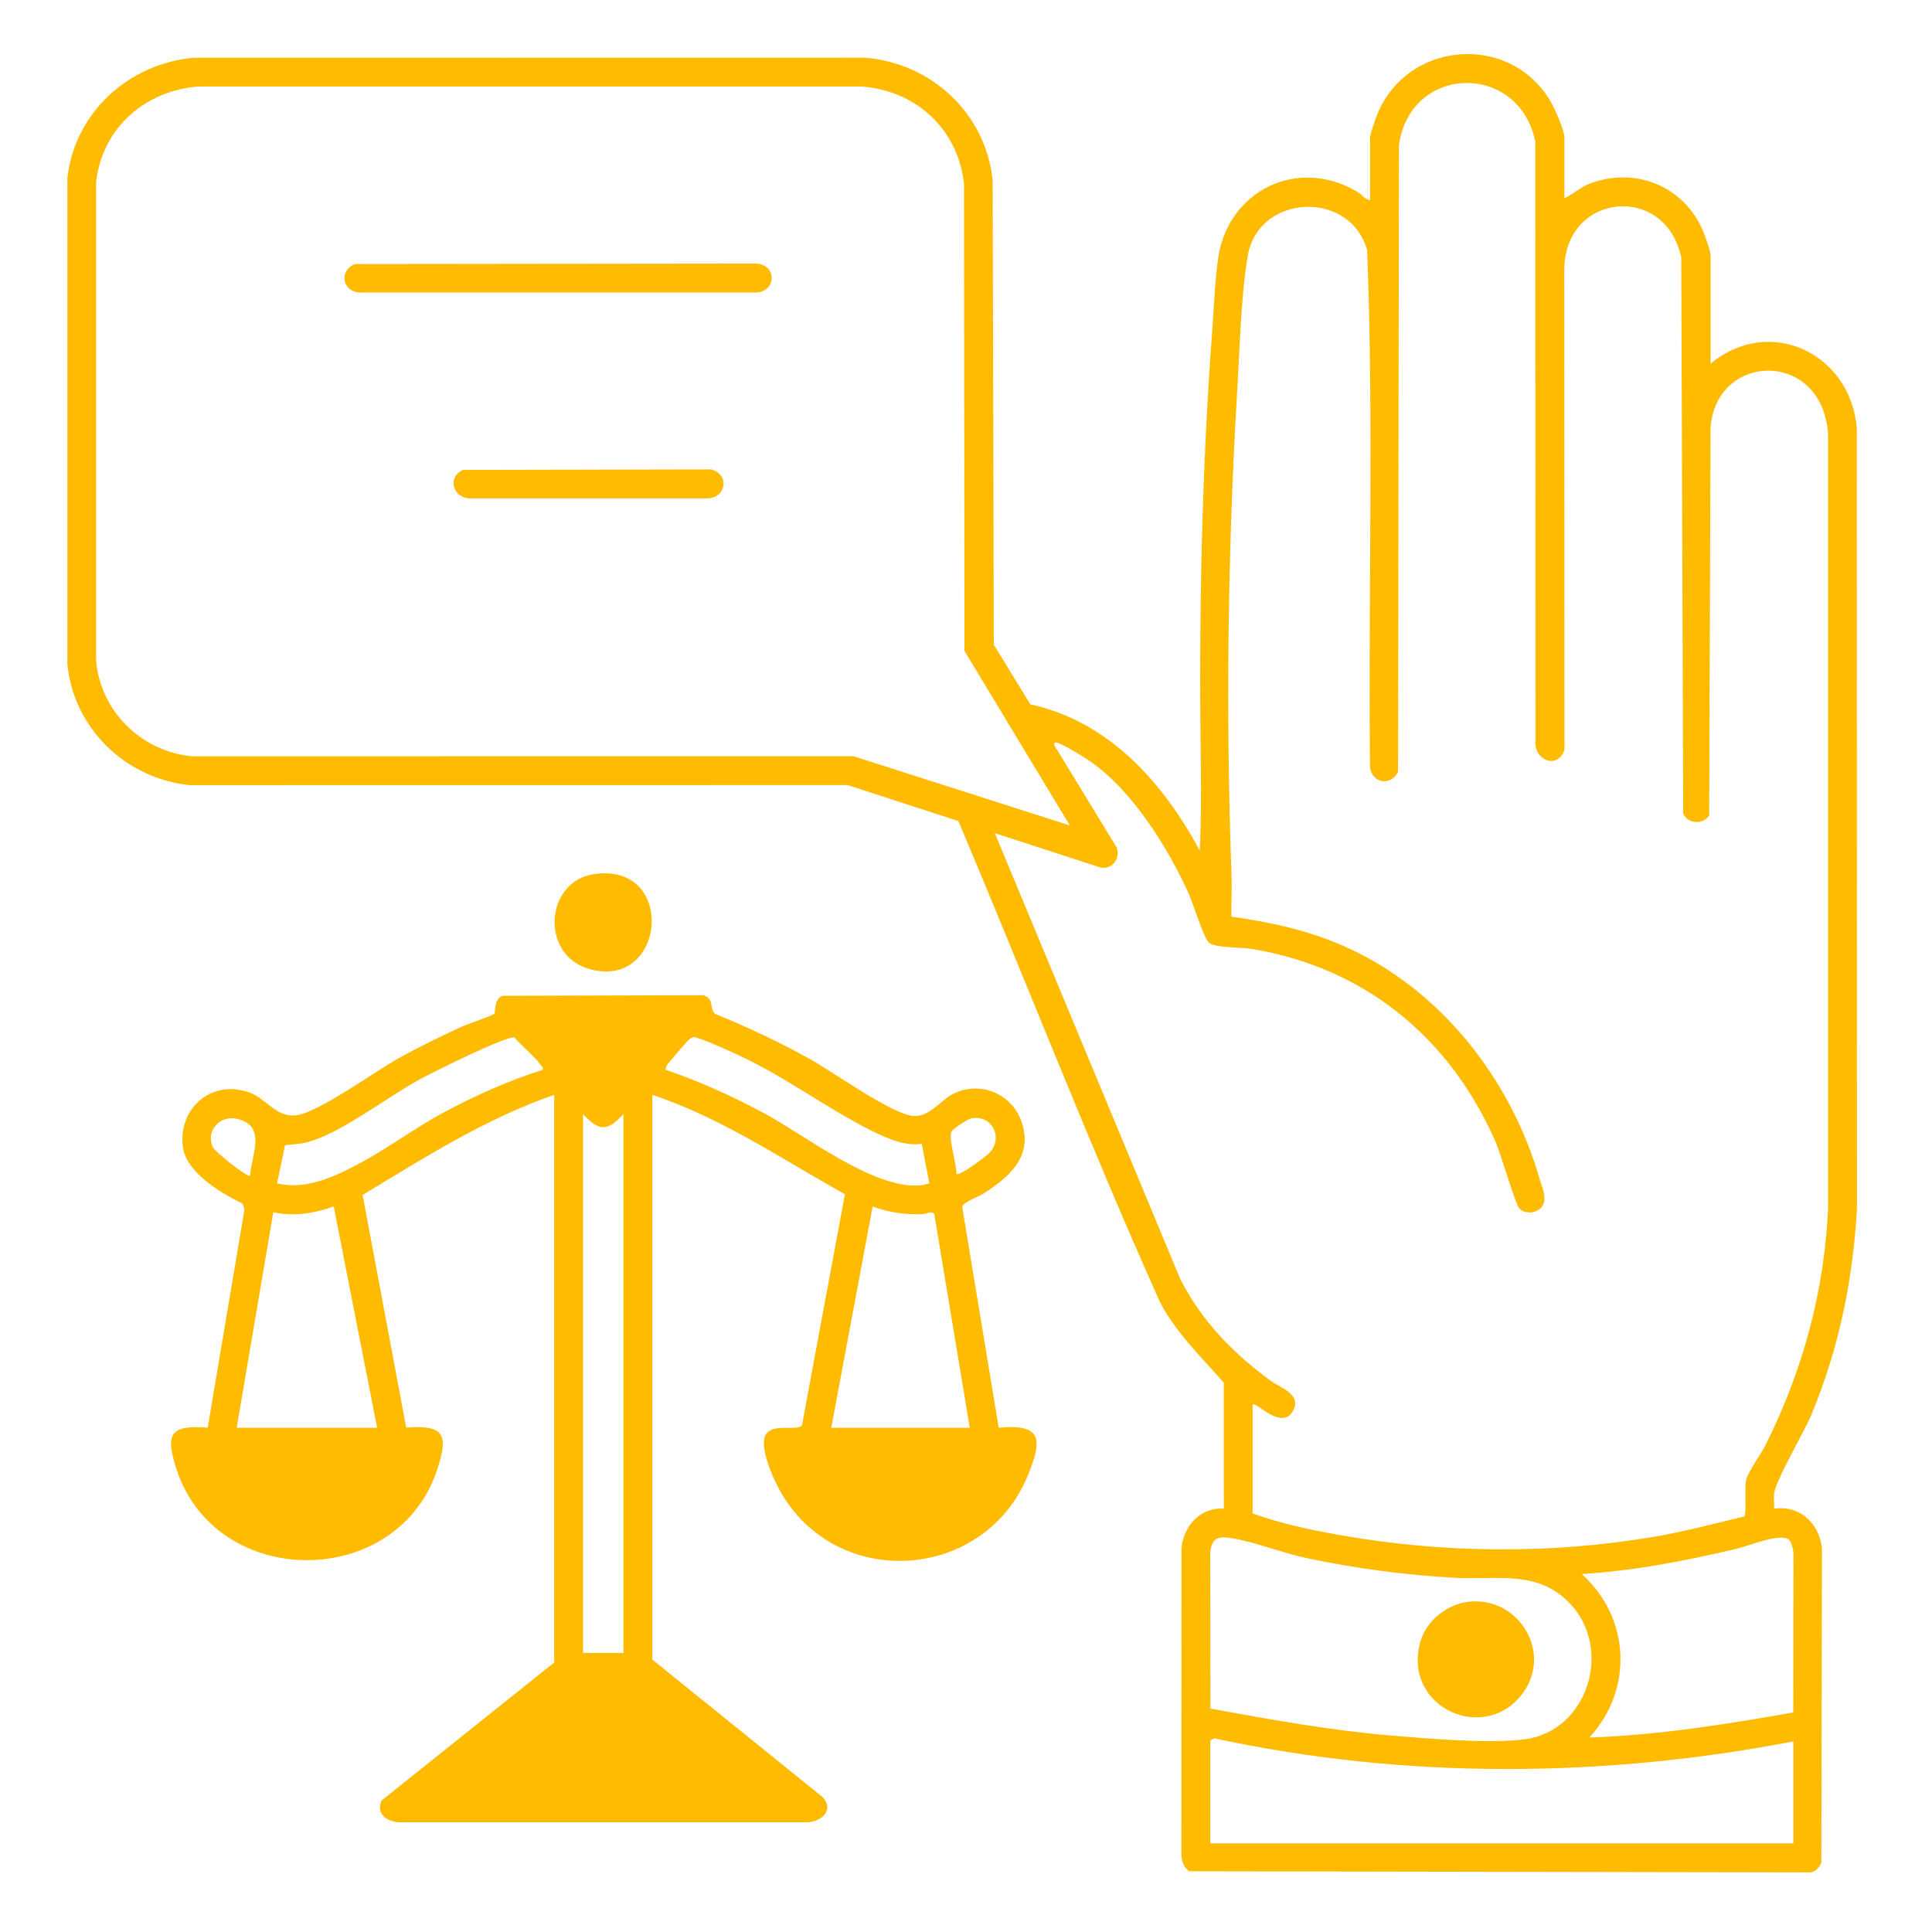
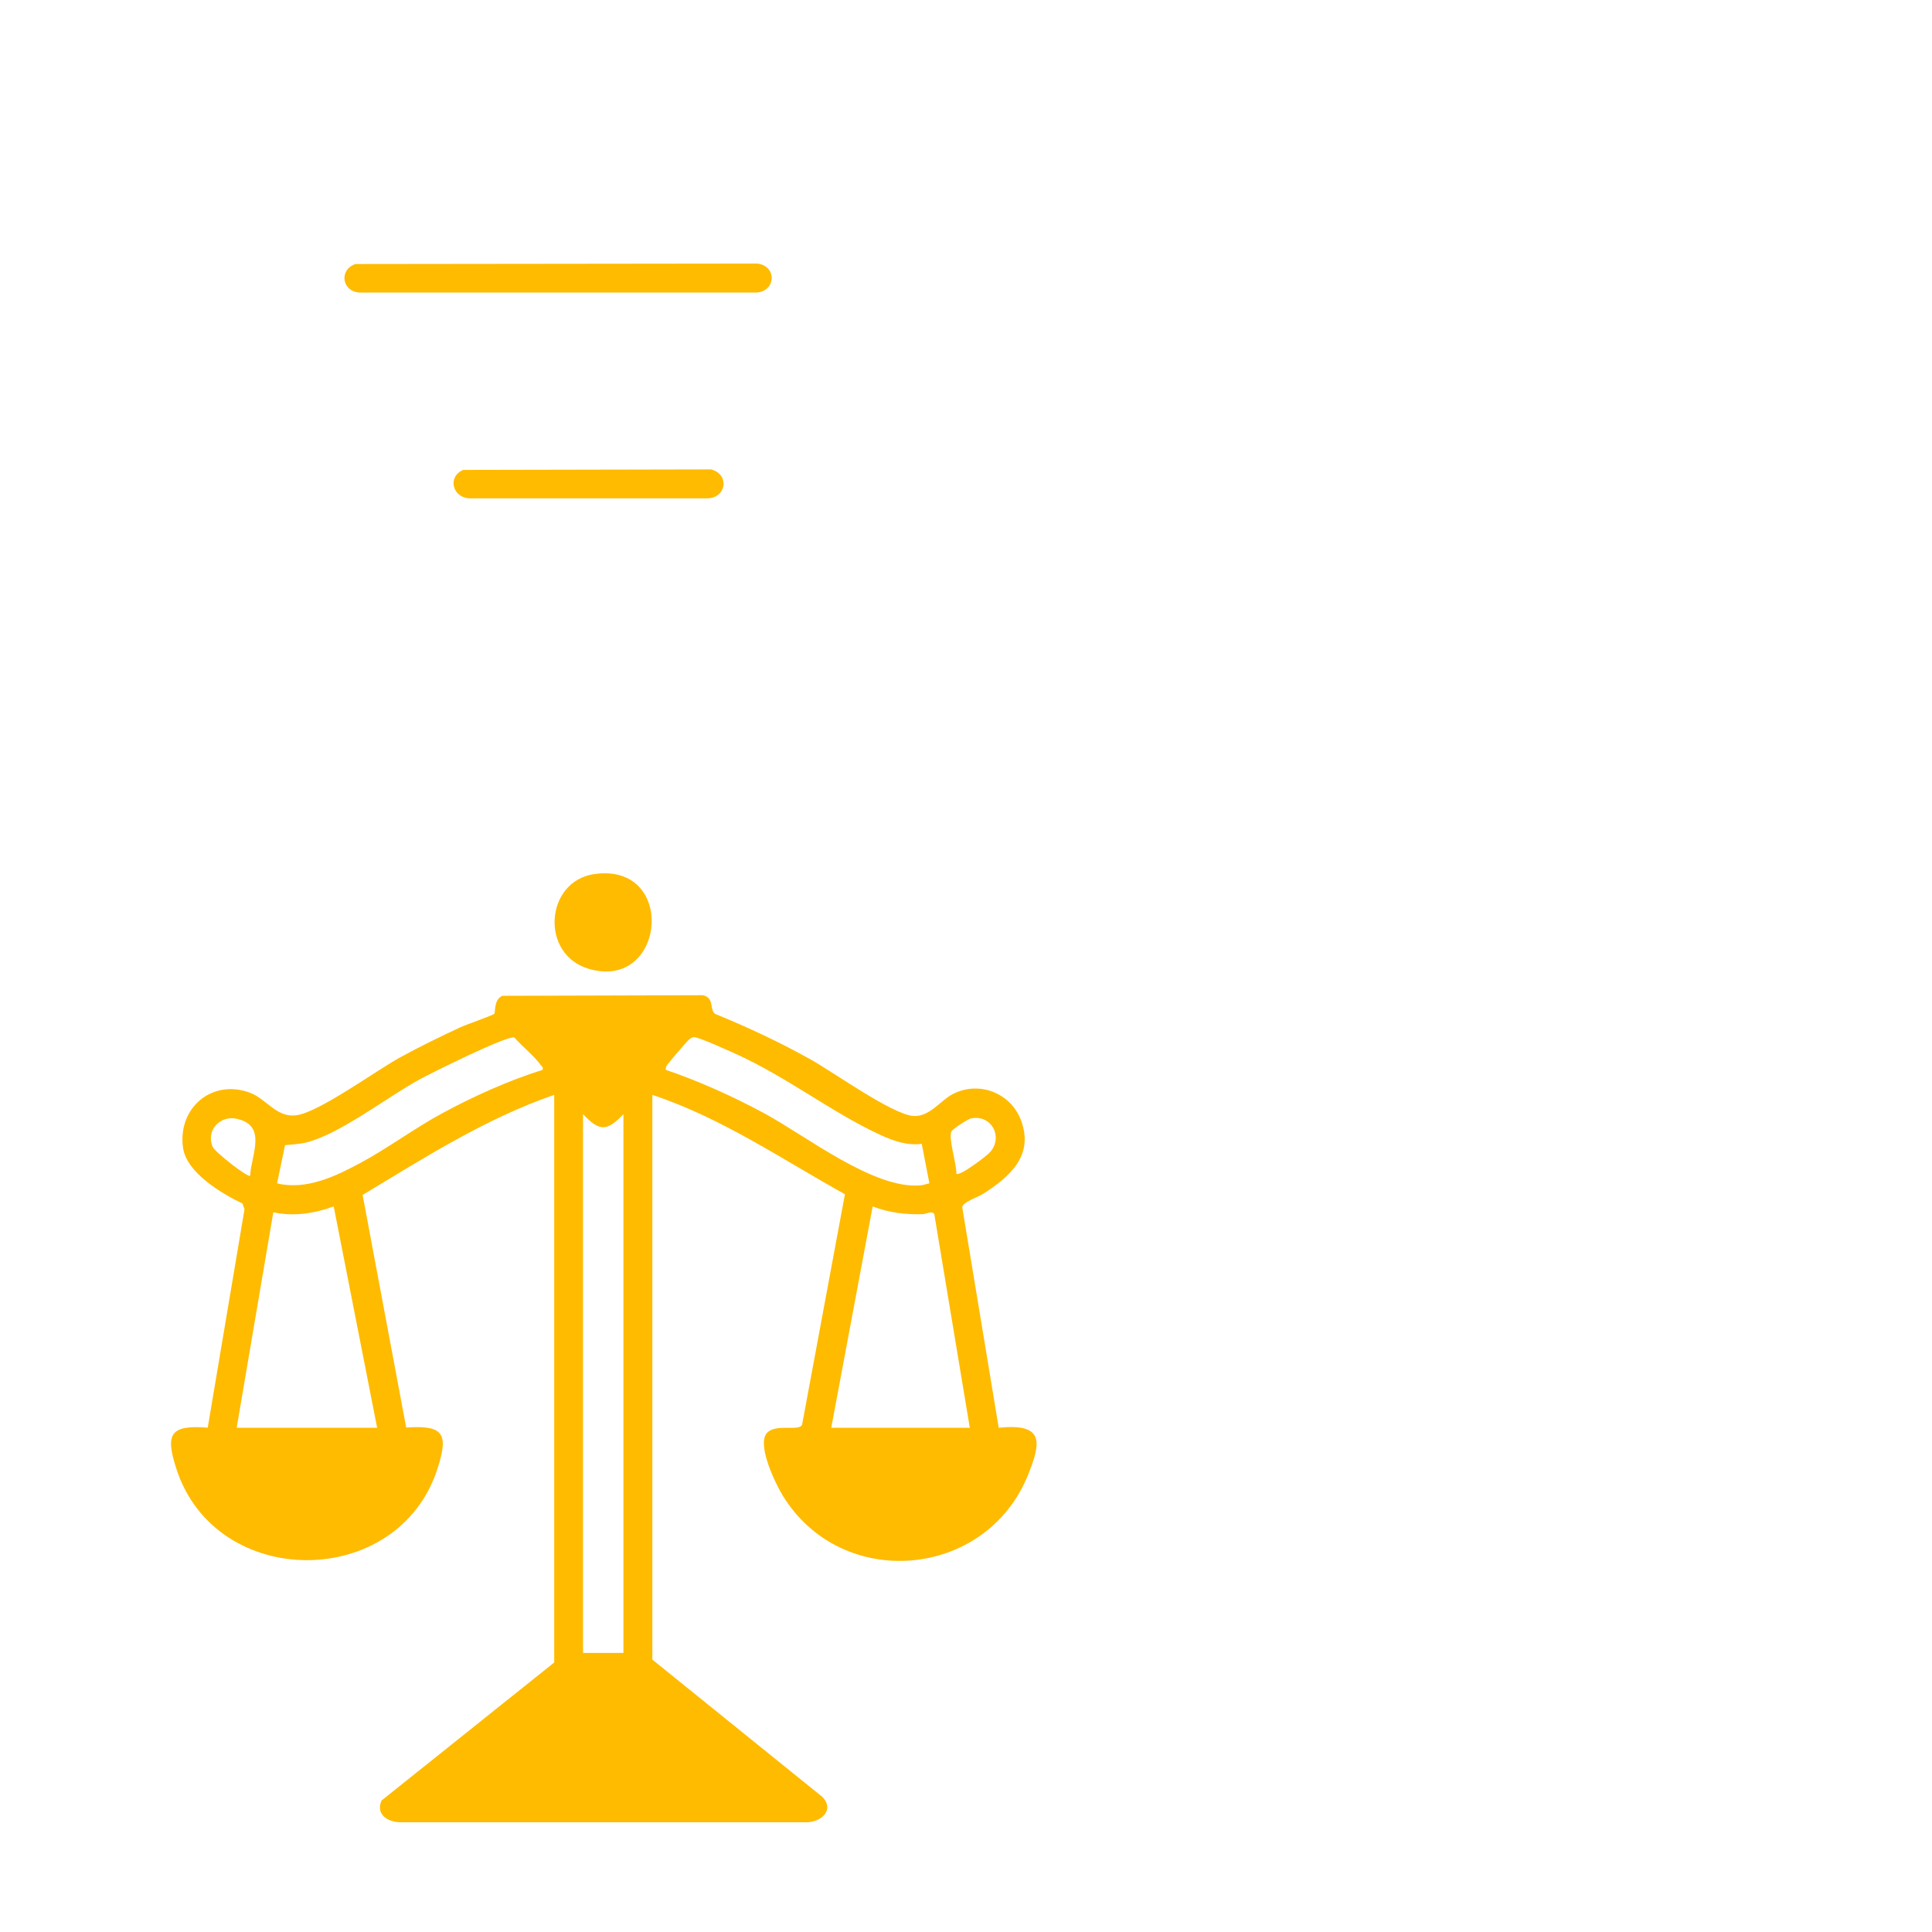
<svg xmlns="http://www.w3.org/2000/svg" width="222" height="222" viewBox="0 0 222 222" fill="none">
-   <path d="M179.757 22.774C180.786 22.311 181.541 21.544 182.634 21.12C187.888 19.08 193.572 21.409 195.715 26.603C195.924 27.11 196.558 28.882 196.558 29.298V41.792C203.344 36.155 212.657 40.618 213.359 49.203L213.374 138.977C212.908 147.12 211.286 154.988 208.162 162.508C207.307 164.563 203.996 170.15 203.846 171.68C203.793 172.213 203.902 172.809 203.854 173.351C206.85 172.965 209.025 175.023 209.358 177.906L209.285 214.043C209.016 214.577 208.621 215.152 207.958 215.149L136.645 215.022C135.999 214.583 135.757 213.796 135.749 213.044L135.76 177.883C136.02 175.312 137.924 173.198 140.625 173.348L140.619 158.871C138.045 155.934 135.141 153.178 133.29 149.617C125.118 131.404 117.907 112.739 110.127 94.347L97.4 90.21L21.774 90.219C14.439 89.438 8.525 83.763 7.744 76.39V20.457C8.581 12.936 14.772 7.323 22.225 6.639L99.396 6.627C107.043 7.264 113.24 13.004 114.063 20.704L114.195 74.079L118.393 80.936C127.453 82.908 133.629 89.916 137.859 97.731C138.016 94.465 138.024 91.157 137.98 87.879C137.753 71.263 138.057 54.504 139.298 37.921C139.493 35.333 139.611 32.258 139.961 29.74C141.055 21.928 149.032 17.989 155.887 21.992C156.47 22.331 156.804 22.889 157.429 22.995V15.807C157.429 15.474 157.977 13.871 158.145 13.428C161.494 4.575 173.749 3.62 178.327 11.934C178.758 12.712 179.76 15.017 179.76 15.807V22.771L179.757 22.774ZM143.938 161.406V173.9C147.06 175.047 150.524 175.781 153.847 176.373C165.71 178.484 178.086 178.611 189.975 176.6C193.486 176.008 196.953 175.085 200.414 174.256C200.712 174.056 200.438 170.843 200.647 170.023C200.892 169.059 202.345 167.104 202.87 166.055C207.153 157.461 209.644 148.417 210.06 138.753V49.849C209.379 40.132 197.156 40.444 196.552 49.185L196.399 93.695C195.718 94.789 193.905 94.7 193.412 93.468L193.188 29.572C191.367 21.046 179.94 22.105 179.748 30.831L179.769 86.127C179.041 88.477 176.178 87.386 176.435 85.019L176.417 16.273C174.551 7.114 162.036 7.329 160.748 16.695L160.645 88.672C159.858 90.399 157.597 89.995 157.423 88.111C157.216 68.336 157.862 48.454 157.095 28.741C155.126 21.751 144.596 22.273 143.375 29.392C142.6 33.923 142.455 40.067 142.172 44.772C141.064 63.301 140.837 82.153 141.515 100.7C141.571 102.238 141.462 103.795 141.497 105.337C145.961 105.944 150.347 106.911 154.48 108.742C165.539 113.642 173.672 124.051 176.945 135.587C177.228 136.583 177.805 137.695 177.204 138.617C176.673 139.431 175.211 139.57 174.571 138.844C174.123 138.337 172.437 132.55 171.839 131.185C166.612 119.234 156.783 111.162 143.8 109.034C142.635 108.842 139.708 108.919 138.953 108.353C138.358 107.908 137.084 103.786 136.612 102.734C134.236 97.439 130.118 90.847 125.307 87.507C124.531 86.971 122.297 85.588 121.492 85.349C121.182 85.258 121.1 85.37 121.167 85.673L128.296 97.348C128.794 98.618 127.801 99.98 126.421 99.674L114.313 95.738L135.645 147.037C138.163 151.869 141.615 155.415 145.952 158.62C147.119 159.484 149.66 160.215 148.558 162.152C147.258 164.437 144.307 160.987 143.941 161.403L143.938 161.406ZM122.933 94.851L110.823 74.792L110.77 21.117C110.092 14.823 105.216 10.374 98.954 9.938H22.873C16.727 10.365 11.768 14.667 11.046 20.884V75.954C11.559 81.744 16.246 86.313 21.992 86.9L98.061 86.891L122.933 94.851ZM139.086 196.331C145.996 197.593 152.953 198.852 159.97 199.436C164.15 199.784 171.214 200.388 175.205 199.86C182.475 198.899 185.352 189.486 180.426 184.286C176.685 180.338 172.077 181.568 167.266 181.305C161.55 180.993 155.68 180.223 150.088 179.026C147.331 178.437 143.938 177.092 141.341 176.715C139.858 176.5 139.286 176.807 139.068 178.316L139.086 196.331ZM205.57 176.942C204.65 176.081 200.939 177.632 199.704 177.924C193.81 179.327 187.808 180.497 181.747 180.866C187.328 185.878 187.717 194.123 182.631 199.654C190.506 199.386 198.315 198.142 206.057 196.771L206.08 178.528C206.08 178.113 205.847 177.199 205.57 176.939V176.942ZM206.068 200.099C184.197 204.321 161.338 204.456 139.528 199.745L139.074 199.99V211.818H206.068V200.099Z" fill="#FFBB00" />
  <path d="M63.678 125.809C55.791 128.53 48.763 133.034 41.667 137.306L46.676 164.036C51.022 163.724 51.535 164.785 50.293 168.694C45.815 182.792 24.725 182.806 20.241 168.694C18.997 164.782 19.522 163.709 23.87 164.048L28.095 138.951L27.865 138.297C25.447 137.135 21.426 134.75 21.028 131.87C20.4 127.333 24.33 123.957 28.678 125.546C30.642 126.266 31.765 128.465 34.058 128.152C36.682 127.796 43.215 123.014 45.989 121.493C48.165 120.299 50.662 119.084 52.92 118.032C53.513 117.755 56.664 116.655 56.8 116.493C56.944 116.319 56.72 114.874 57.717 114.426L80.77 114.358C82.121 114.668 81.493 115.959 82.165 116.502C85.959 118.046 89.668 119.789 93.238 121.79C95.77 123.211 102.542 128.061 104.944 128.232C106.813 128.368 108.052 126.451 109.473 125.72C112.541 124.14 116.212 125.608 117.362 128.842C118.78 132.825 116.02 135.225 112.972 137.176C112.429 137.524 110.584 138.152 110.569 138.721L114.758 164.057C119.906 163.541 119.711 165.584 118.113 169.516C113.246 181.491 96.625 182.886 89.9 171.781C89.057 170.386 86.985 166.052 88.093 164.702C89.087 163.497 91.879 164.549 92.168 163.691L97.088 137.226C89.833 133.196 82.913 128.444 74.96 125.809V190.701L94.532 206.506C95.956 208.077 94.234 209.448 92.545 209.392H46.098C44.598 209.407 43.141 208.522 43.834 206.898L63.683 191.031V125.806L63.678 125.809ZM62.351 122.931C62.442 122.595 62.262 122.566 62.133 122.377C61.481 121.434 59.904 120.145 59.099 119.208C58.209 118.993 49.657 123.25 48.271 124.001C44.515 126.039 39.091 130.301 35.202 131.274C34.445 131.463 33.534 131.501 32.752 131.587L31.836 135.976C35.193 136.793 38.598 135.151 41.493 133.586C44.657 131.876 47.655 129.629 50.848 127.905C54.465 125.95 58.442 124.161 62.348 122.934L62.351 122.931ZM106.793 135.976L105.914 131.431C104.275 131.666 102.665 131.1 101.186 130.422C95.673 127.887 90.455 123.783 84.609 121.13C83.842 120.782 80.222 119.125 79.715 119.173C79.444 119.199 79.323 119.341 79.134 119.494C78.913 119.677 76.661 122.295 76.59 122.477C76.534 122.628 76.469 122.769 76.499 122.931C80.369 124.246 84.184 125.971 87.781 127.905C92.56 130.472 100.437 136.719 105.799 136.201C106.144 136.168 106.457 136.038 106.793 135.974V135.976ZM71.637 128.02C69.753 130.027 68.878 130.027 66.994 128.02V189.929H71.637V128.02ZM28.74 135.095C28.879 132.66 30.727 129.349 27.21 128.556C25.297 128.126 23.631 129.886 24.436 131.775C24.692 132.38 28.516 135.369 28.74 135.095ZM113.791 132.365C115.292 130.614 113.927 128.061 111.601 128.506C111.209 128.583 109.475 129.718 109.331 130.007C108.942 130.779 109.95 133.81 109.891 134.874C110.245 135.213 113.414 132.807 113.794 132.365H113.791ZM27.195 164.06H43.336L38.345 138.627C36.14 139.432 33.728 139.809 31.405 139.302L27.195 164.063V164.06ZM111.436 164.06L107.356 139.508C107.082 139.075 106.442 139.502 106.017 139.517C104.03 139.579 102.141 139.34 100.275 138.63L95.516 164.06H111.436Z" fill="#FFBB00" />
  <path d="M68.268 100.44C77.829 99.048 76.502 113.924 67.658 111.327C62.009 109.667 62.649 101.259 68.268 100.44Z" fill="#FFBB00" />
  <path d="M40.843 30.338L87.012 30.285C89.261 30.545 89.191 33.381 87.012 33.611H41.235C39.26 33.422 38.953 30.981 40.846 30.335L40.843 30.338Z" fill="#FFBB00" />
  <path d="M53.224 53.996L81.711 53.938C83.851 54.489 83.503 57.227 81.257 57.266H54.061C52.03 57.283 51.328 54.807 53.224 53.996Z" fill="#FFBB00" />
-   <path d="M169.103 184.017C174.616 183.693 178.289 189.845 175.076 194.424C170.804 200.503 161.152 196.319 163.186 188.725C163.879 186.143 166.47 184.17 169.103 184.017Z" fill="#FFBB00" />
</svg>